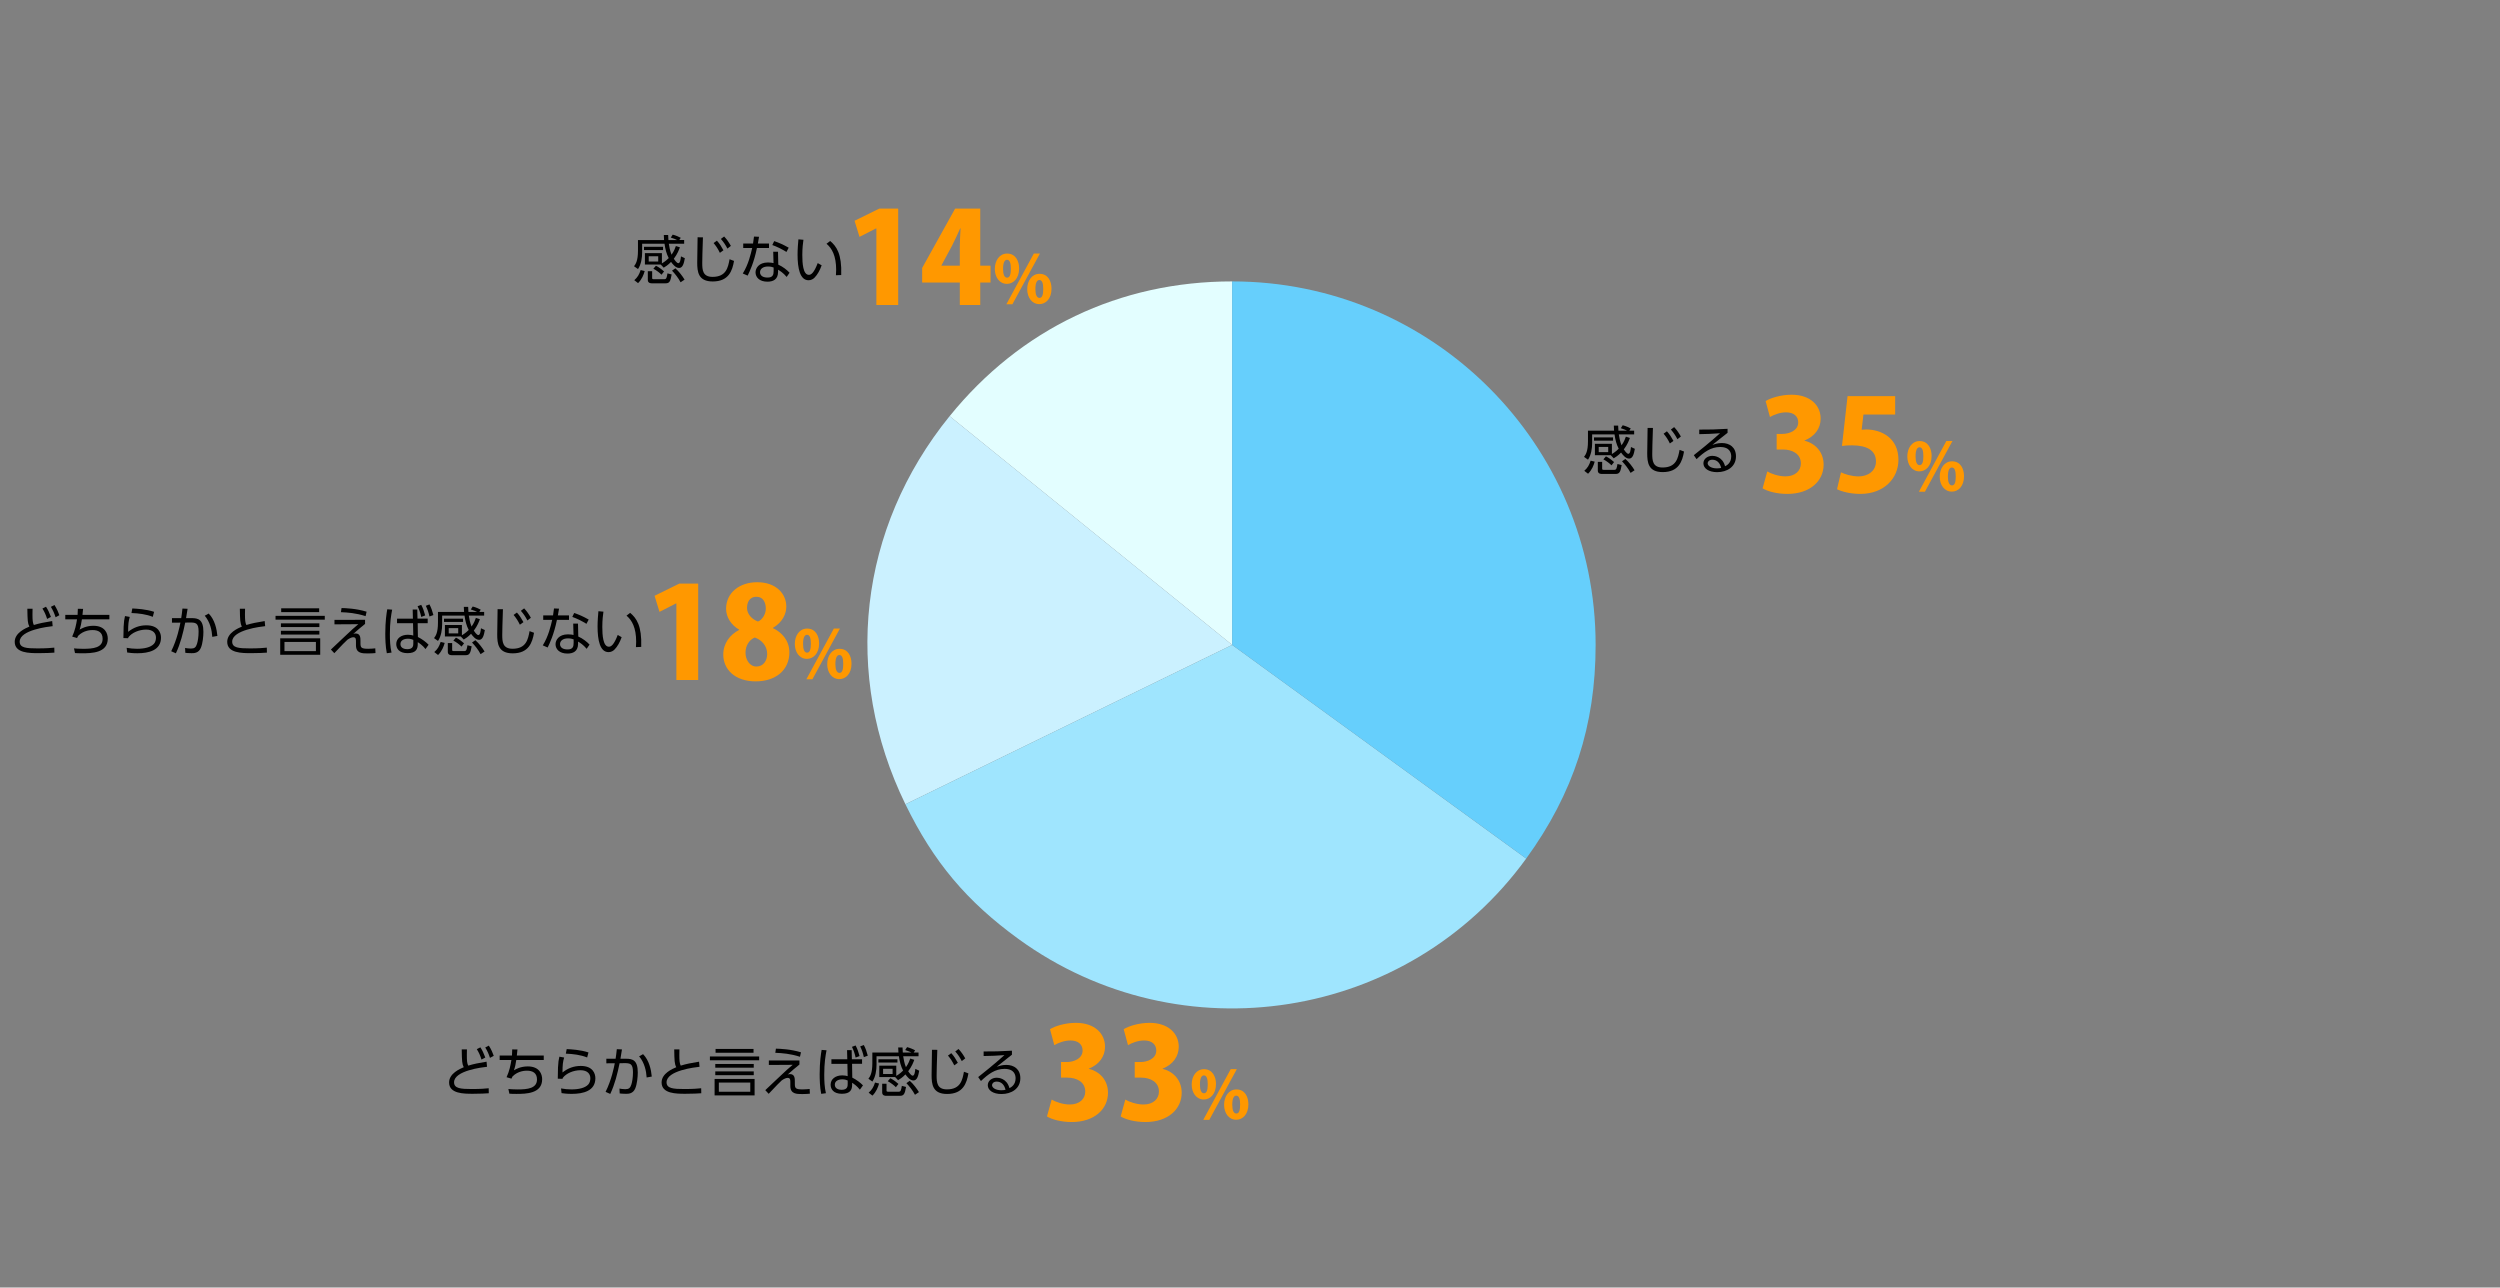
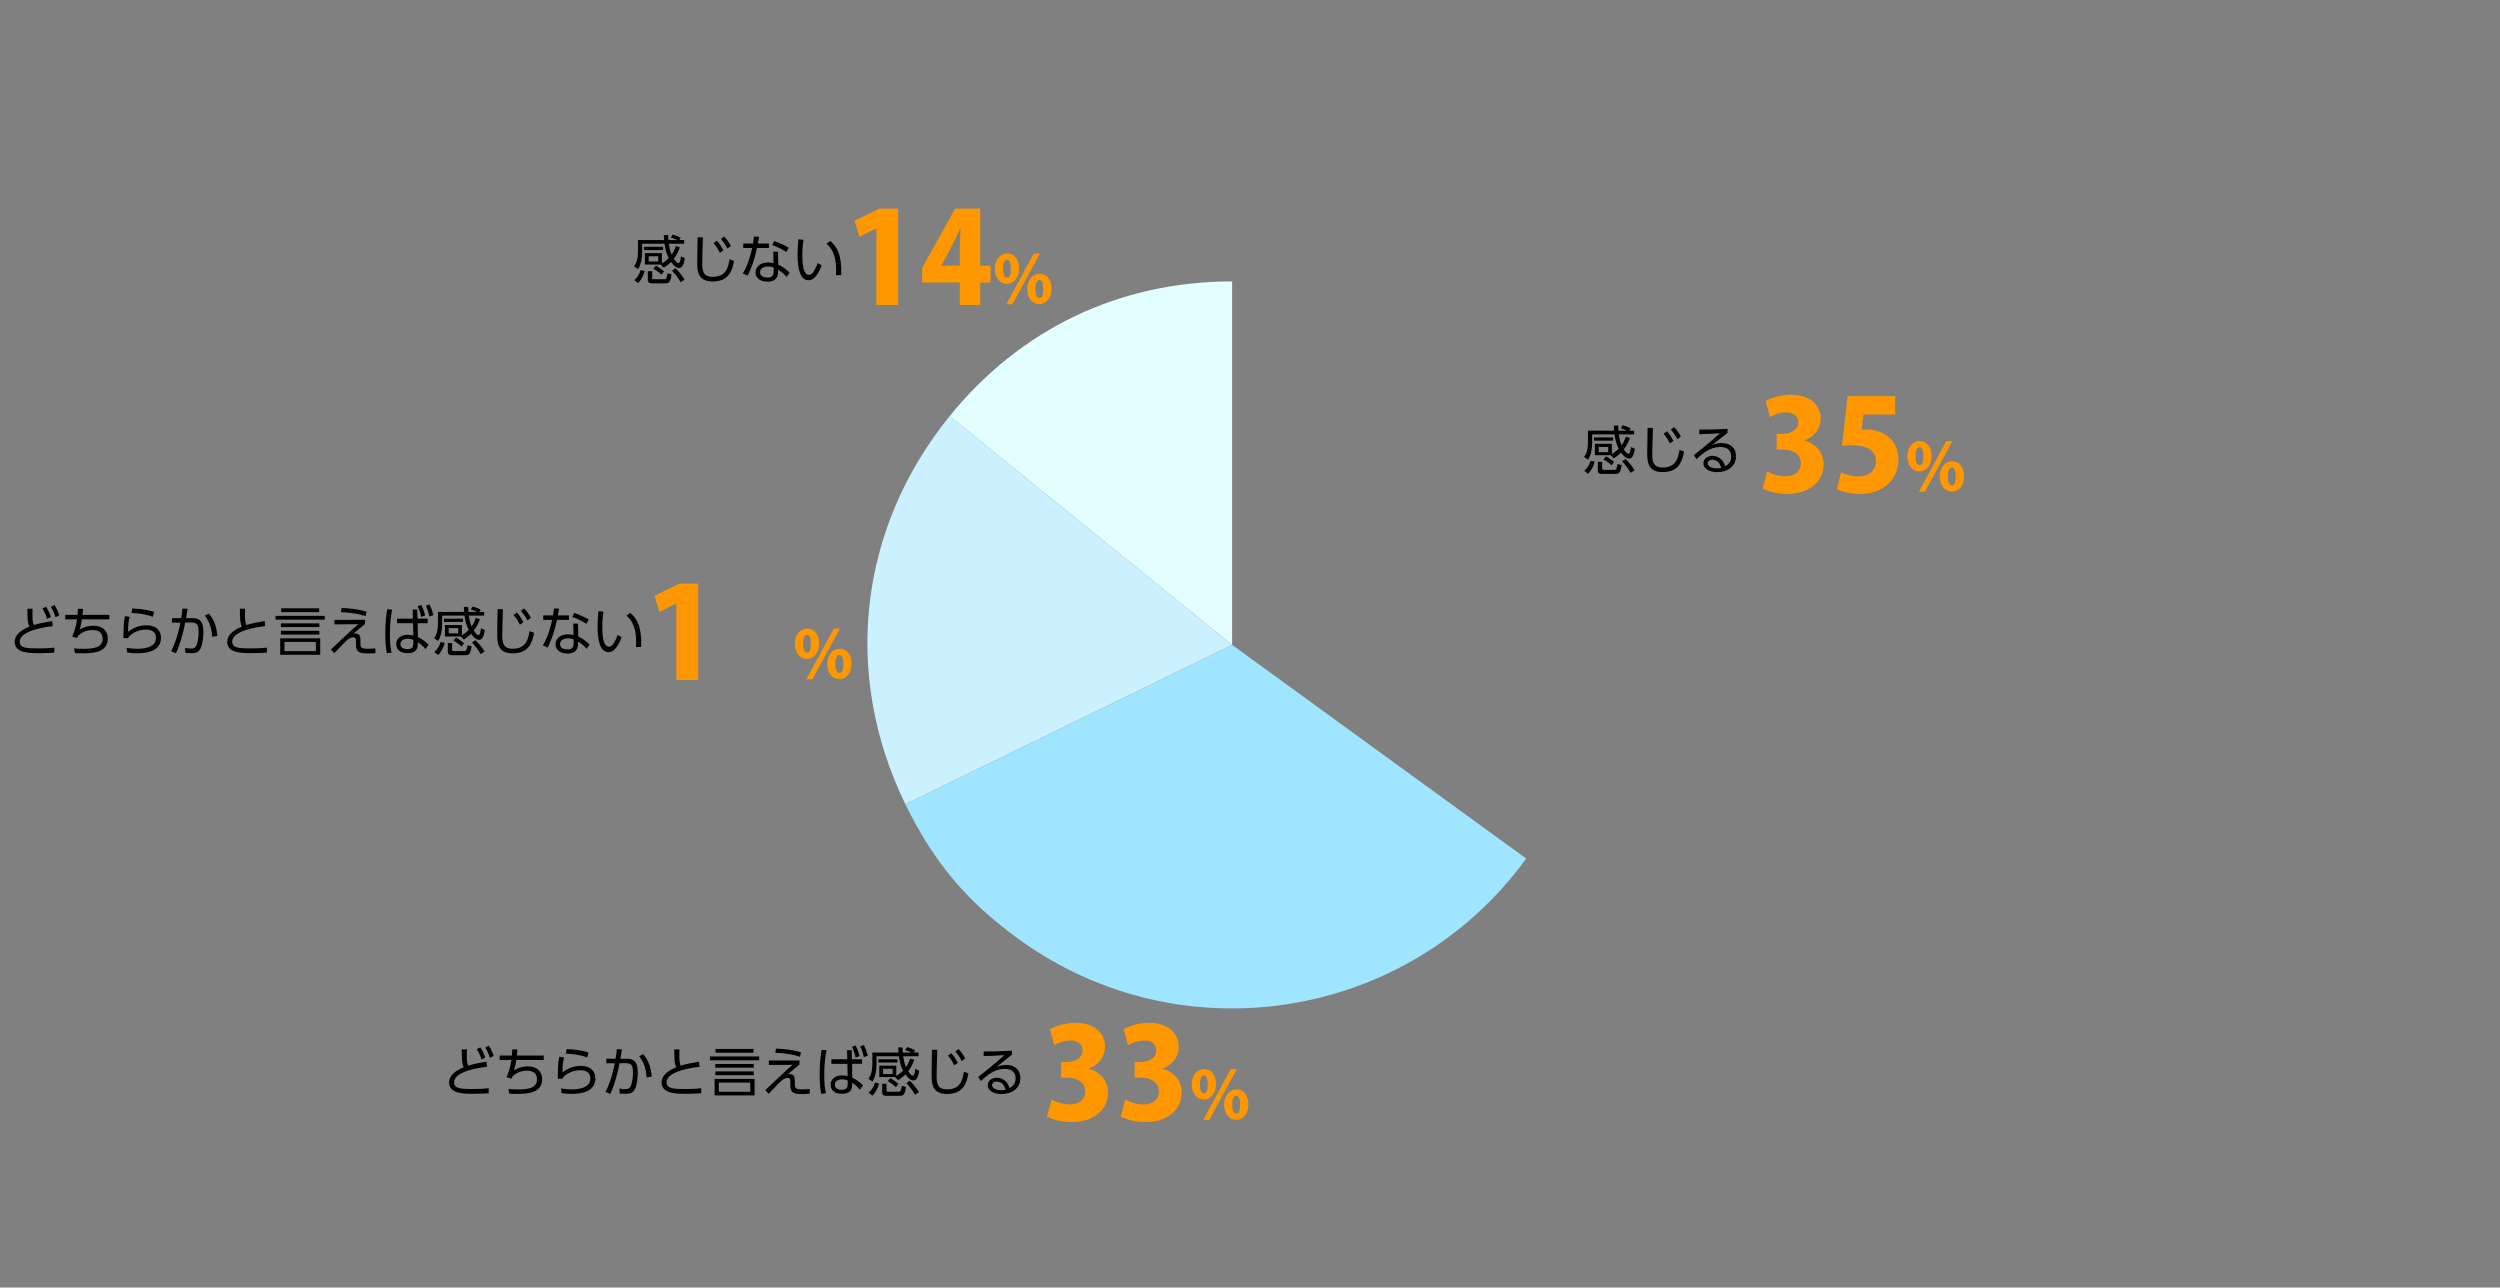
<svg xmlns="http://www.w3.org/2000/svg" id="_レイヤー_2" viewBox="0 0 800 412">
  <rect x="0" y="0" width="800" height="412" fill="#808080" stroke="none" />
  <defs>
    <style>.cls-1{fill:none;}.cls-2{fill:#ff9800;}.cls-3{fill:#cbf1ff;}.cls-3,.cls-4,.cls-5,.cls-6{fill-rule:evenodd;}.cls-4{fill:#9fe5fe;}.cls-5{fill:#e3feff;}.cls-6{fill:#66cffc;}</style>
  </defs>
  <g id="_グラフのコピー">
    <path d="m519.26,136.08c1.02.25,2.12.76,2.58,1.02l-.46.71h1.55v1.19h-4.91c.12.78.37,2.31.88,3.5.85-1.22,1.17-2.18,1.38-2.77l1.29.41c-.29.77-.76,2.09-1.95,3.67.13.2.93,1.41,1.44,1.41.59,0,.73-1.16.85-2.18l1.24.58c-.29,1.68-.68,3.13-1.84,3.13s-2.14-1.34-2.57-1.94c-.99,1.02-1.75,1.48-2.35,1.85l-.95-1h-5.07v-3.65h5.44v3.28c1.16-.7,1.82-1.34,2.18-1.7-.73-1.39-1.11-2.91-1.34-4.59h-7.16v2.69c0,1.8-.32,3.93-1.33,5.41l-1.27-.9c.51-.68,1.26-1.7,1.26-4.98v-3.4h8.35c-.05-.59-.07-1.1-.08-1.63h1.39c.02.49.02.92.09,1.63h2.77c-.27-.14-.95-.48-2.01-.8l.6-.93Zm-8.96,11.66c-.32,1.16-.9,2.65-2.12,3.86l-1.21-.94c1.05-.93,1.56-1.77,2.04-3.25l1.29.32Zm5.88-7.77v1.05h-6.1v-1.05h6.1Zm-3.49,7.82v2.24c0,.24.2.32.42.32h3.48c.66,0,.77-.49,1-1.87l1.34.34c-.36,2.24-.73,2.84-1.92,2.84h-4.44c-.24,0-1.27,0-1.27-1.07v-2.8h1.38Zm1.94-4.78h-3.04v1.67h3.04v-1.67Zm-.73,3.03c.41.2,1.19.58,2.6,1.82l-.82,1.05c-.49-.53-1.61-1.41-2.6-1.92l.82-.95Zm6.22.82c1.14,1,2.28,2.5,2.94,3.62l-1.27.85c-.71-1.38-1.85-2.79-2.74-3.72l1.07-.75Z" />
    <path d="m528.94,136.94c-.15,4.59-.22,6.6-.22,8.21,0,2.18.1,4.45,3.3,4.45,4.4,0,4.96-3.06,5.44-5.64l1.43.53c-.54,3.08-1.65,6.58-6.82,6.58-4.66,0-4.96-3.11-4.96-6.07,0-1.27.1-6.92.12-8.07l1.72.02Zm4.47,1.07c.9,1,1.45,1.9,2.09,3.08l-1.14.82c-.66-1.34-1.09-2.01-2.01-3.13l1.05-.76Zm2.31-1.34c.88.93,1.5,1.85,2.16,3.01l-1.11.87c-.7-1.33-1.17-2.02-2.09-3.09l1.04-.78Z" />
    <path d="m552.84,138.49c-.37.27-.9.7-1.33,1.04-2.18,1.75-2.41,1.94-3.54,2.82.66-.22,1.68-.58,3.04-.58,2.5,0,4.5,1.38,4.5,4.27,0,3.33-2.86,5.05-6.03,5.05-2.7,0-4.39-1.21-4.39-2.82,0-1.41,1.29-2.4,2.87-2.4.6,0,3.23.19,4.06,3.33.48-.24,1.97-.99,1.97-3.13,0-.9-.27-3.03-3.54-3.03-3.01,0-5.22,1.68-7.55,3.89l-.88-1.27c1.31-1.02,5.2-4.15,8.4-7.02-2.89.2-3.89.24-6.66.29v-1.46c3.6,0,5-.02,9.06-.25v1.27Zm-4.91,8.62c-1.04,0-1.48.66-1.48,1.12,0,.83,1.09,1.65,2.99,1.65.68,0,1.05-.09,1.33-.15-.38-1.61-1.36-2.62-2.84-2.62Z" />
    <path class="cls-2" d="m577.47,141.04c3.37.81,6.09,3.57,6.09,7.63,0,5.2-4.3,9.38-11.61,9.38-3.37,0-6.33-.81-7.92-1.79l1.5-5.4c1.18.73,3.61,1.58,5.8,1.58,3.17,0,4.95-1.83,4.95-4.14,0-3.08-2.76-4.46-5.72-4.46h-2.03v-4.99h1.83c2.27,0,5.07-1.1,5.07-3.69,0-1.87-1.34-3.21-3.9-3.21-1.99,0-3.98.81-5.15,1.5l-1.38-5.11c1.62-1.01,4.91-2.03,8.28-2.03,6.09,0,9.33,3.49,9.33,7.63,0,3.17-1.91,5.72-5.16,7.02v.08Z" />
    <path class="cls-2" d="m606.45,126.75v5.89h-10.15l-.57,4.87c.49-.04.93-.08,1.42-.08,4.79,0,10.35,2.64,10.35,9.7,0,5.84-4.51,10.92-12.22,10.92-3.09,0-5.93-.73-7.43-1.5l1.26-5.4c1.3.61,3.41,1.3,5.68,1.3,2.88,0,5.52-1.7,5.52-4.79,0-3.45-2.76-5.15-7.67-5.15-1.26,0-2.23.04-3.21.2l1.79-15.95h15.22Z" />
    <path class="cls-2" d="m618.12,145.87c0,3.3-1.9,4.97-3.91,4.97-2.37,0-3.87-2.13-3.87-4.78s1.46-4.92,3.95-4.92c2.71,0,3.83,2.43,3.83,4.73Zm-5.14.23c0,1.73.44,2.75,1.29,2.75s1.21-1.01,1.21-2.85c0-1.71-.32-2.87-1.23-2.87-1.25,0-1.27,2.24-1.27,2.98Zm2.98,11.26h-1.92l8.79-16.23h1.95l-8.81,16.23Zm12.53-5.03c0,3.32-1.88,4.99-3.89,4.99-2.39,0-3.89-2.13-3.89-4.78s1.46-4.92,3.95-4.92c2.75,0,3.82,2.43,3.82,4.71Zm-5.16.27c0,1.73.46,2.73,1.31,2.73s1.2-.99,1.2-2.85c0-1.69-.3-2.87-1.23-2.87-.55,0-1.29.38-1.29,3Z" />
    <path d="m155.86,341.37c-1.38.15-10.56,1.19-10.56,4.96,0,1.97,2.07,2.16,5.73,2.16,2.8,0,4.39-.15,5.35-.25l.03,1.6c-1.1.07-2.6.17-5.05.17-2.94,0-7.65,0-7.65-3.62,0-2.91,3.5-4.37,4.69-4.88-.56-1.1-.58-1.89-.65-5.71h1.67c-.02.46-.03.94-.03,1.77,0,1.95.08,2.7.44,3.43,1.84-.56,3.23-.83,5.87-1.26l.15,1.63Zm-2.14-6.22c.66.99,1.05,1.89,1.58,3.26l-1.22.65c-.44-1.38-.8-2.18-1.5-3.33l1.14-.58Zm2.7-.56c.83,1.26,1.29,2.48,1.58,3.28l-1.21.65c-.44-1.36-.82-2.18-1.51-3.33l1.14-.59Z" />
    <path d="m174,337.76v1.43h-8.79c-.17,1.19-.36,2.18-.75,3.3.54-.32,2.07-1.24,4.42-1.24,3.81,0,4.61,2.55,4.61,4.11,0,4.62-5.2,4.69-8.28,4.69-1.09,0-1.65-.03-2.21-.07l-.32-1.5c.59.05,1.56.14,2.94.14,3.23,0,6.22-.34,6.22-3.21,0-2.09-1.43-2.79-3.2-2.79-.49,0-2.82,0-4.64,1.85-.07.14-.29.59-.34.7l-1.56-.46c.94-2.02,1.29-3.93,1.55-5.52h-3.76v-1.43h3.94c.07-.95.08-1.29.08-1.95l1.68.03c-.07.65-.09.93-.2,1.92h8.6Z" />
    <path d="m180.53,338.41c-.39,1.29-.53,2.28-.53,4.78,1.73-1.38,3.64-2.09,5.85-2.09,3.94,0,4.67,2.53,4.67,3.94,0,4.08-3.93,5-7.56,5-1.56,0-2.57-.14-3.26-.24l-.17-1.5c1.14.2,2.18.31,3.32.31,2.35,0,4.38-.46,5.4-1.58.48-.51.66-1.31.66-2.01,0-1.33-.9-2.55-3.14-2.55s-4.56.97-5.68,2.45c-.05.17-.07.22-.09.31l-1.51-.05c0-.58.05-3.13.07-3.64.07-1.58.22-2.52.44-3.4l1.53.27Zm7.36-.02c-2.02-.82-4.52-1.14-6.82-1.22l.27-1.46c1.46.07,4.37.22,6.97,1.07l-.42,1.61Z" />
    <path d="m193.79,349.39c1.89-3.77,2.74-8.06,2.94-9.15l-2.7.02v-1.46h2.96c.17-1.07.25-1.73.39-3.06l1.65.07c-.2,1.34-.27,1.73-.49,2.99h1.84c2.02,0,3.71.44,3.71,4.39,0,1.36-.21,3.69-.82,5.13-.73,1.7-2.18,1.7-2.96,1.7-.99,0-1.73-.08-2.01-.12l-.07-1.56c.39.07.99.2,1.85.2,1.14,0,1.6-.37,1.96-1.51.24-.73.51-2.21.51-3.91,0-2.84-.93-2.94-2.99-2.91l-1.29.02c-.7,3.37-1.51,6.71-2.99,9.83l-1.48-.66Zm13.14-4.59c-.14-2.14-.68-4.71-2.41-6.77l1.26-.7c1.96,1.99,2.58,4.96,2.79,7.17l-1.63.29Z" />
    <path d="m223.86,341.37c-1.38.15-10.56,1.19-10.56,4.96,0,1.97,2.07,2.16,5.73,2.16,2.8,0,4.39-.15,5.35-.25l.03,1.6c-1.1.07-2.6.17-5.05.17-2.94,0-7.65,0-7.65-3.62,0-2.91,3.5-4.37,4.69-4.88-.56-1.1-.59-2.09-.65-5.71h1.67c-.02.46-.03.94-.03,1.77,0,1.8.08,2.7.44,3.43,1.84-.56,3.23-.83,5.87-1.26l.15,1.63Z" />
    <path d="m242.93,338.07v1.22h-15.76v-1.22h15.76Zm-1.46,7.19v5.27h-12.8v-5.27h12.8Zm-.27-4.79v1.19h-12.31v-1.19h12.31Zm0,2.38v1.21h-12.31v-1.21h12.31Zm-.07-7.19v1.22h-12.15v-1.22h12.15Zm-1.04,10.76h-10.06v2.94h10.06v-2.94Z" />
    <path d="m255.82,339.34v1.31c-1.21.97-2.6,2.14-3.77,3.2.31-.1.49-.14.75-.14,1.55,0,1.55,1.44,1.55,2.4v.7c0,1.41.2,1.8,2.5,1.8.83,0,1.7-.09,2.24-.14l.07,1.51c-.63.05-1.26.12-2.43.12-1.79,0-3.82,0-3.82-2.58v-1.12c0-.83,0-1.48-.87-1.48-.49,0-1.17.31-1.85.78-.83.75-1.55,1.5-4.21,4.32l-1.09-1.17c.12-.1,2.79-2.63,3.26-3.08,3.59-3.42,4.28-4.01,5.51-5.03l-7.63.05v-1.43l9.81-.02Zm.17-1.17c-3.06-1-5.78-1.19-7.89-1.27l.19-1.33c1.29.03,4.69.15,8.02,1.17l-.32,1.43Z" />
    <path d="m264.49,336.1c-.32,1.68-.73,3.99-.73,7.8,0,1.99.08,3.99.53,5.93l-1.51.2c-.44-2.16-.49-4.83-.49-6.26,0-3.98.42-6.63.63-7.8l1.58.12Zm6.58-.05h1.46l.07,2.91h3.26v1.46h-3.2l.07,4.42c1.38.68,2.63,1.65,3.42,2.48l-.99,1.38c-.95-1.24-2.07-1.95-2.48-2.21v.63c0,1.56-.56,2.89-3.28,2.89s-3.6-1.51-3.6-2.92c0-1.77,1.53-2.97,3.72-2.97.83,0,1.24.12,1.73.25l-.08-3.94h-5.12v-1.46h5.08l-.07-2.91Zm.19,9.71c-.39-.17-.87-.37-1.72-.37-1.19,0-2.4.46-2.4,1.72,0,1.36,1.41,1.63,2.18,1.63,1.94,0,1.94-1.21,1.94-1.92v-1.05Zm2.53-11.22c.58,1.09.9,2.04,1.27,3.4l-1.26.48c-.31-1.39-.59-2.19-1.17-3.43l1.16-.44Zm2.63-.14c.61,1.16.88,1.99,1.27,3.42l-1.26.46c-.32-1.41-.59-2.21-1.17-3.43l1.16-.44Z" />
    <path d="m290.26,335.08c1.02.25,2.12.76,2.58,1.02l-.46.71h1.55v1.19h-4.91c.12.78.37,2.31.88,3.5.85-1.22,1.17-2.18,1.38-2.77l1.29.41c-.29.77-.76,2.09-1.95,3.67.13.2.93,1.41,1.44,1.41.59,0,.73-1.16.85-2.18l1.24.58c-.29,1.68-.68,3.13-1.84,3.13s-2.14-1.34-2.57-1.94c-.99,1.02-1.75,1.48-2.35,1.85l-.95-1h-5.07v-3.65h5.44v3.28c1.16-.7,1.82-1.34,2.18-1.7-.73-1.39-1.11-2.91-1.34-4.59h-7.16v2.69c0,1.8-.32,3.93-1.33,5.41l-1.27-.9c.51-.68,1.26-1.7,1.26-4.98v-3.4h8.35c-.05-.59-.07-1.1-.08-1.63h1.39c.02.49.02.92.09,1.63h2.77c-.27-.14-.95-.48-2.01-.8l.6-.93Zm-8.96,11.66c-.32,1.16-.9,2.65-2.12,3.86l-1.21-.94c1.05-.93,1.56-1.77,2.04-3.25l1.29.32Zm5.88-7.77v1.05h-6.1v-1.05h6.1Zm-3.49,7.82v2.24c0,.24.2.32.42.32h3.48c.66,0,.77-.49,1-1.87l1.34.34c-.36,2.24-.73,2.84-1.92,2.84h-4.44c-.24,0-1.27,0-1.27-1.07v-2.8h1.38Zm1.94-4.78h-3.04v1.67h3.04v-1.67Zm-.73,3.03c.41.2,1.19.58,2.6,1.82l-.82,1.05c-.49-.53-1.61-1.41-2.6-1.92l.82-.95Zm6.22.82c1.14,1,2.28,2.5,2.94,3.62l-1.27.85c-.71-1.38-1.85-2.79-2.74-3.72l1.07-.75Z" />
    <path d="m299.94,335.94c-.15,4.59-.22,6.6-.22,8.21,0,2.18.1,4.45,3.3,4.45,4.4,0,4.96-3.06,5.44-5.64l1.43.53c-.54,3.08-1.65,6.58-6.82,6.58-4.66,0-4.96-3.11-4.96-6.07,0-1.27.1-6.92.12-8.07l1.72.02Zm4.47,1.07c.9,1,1.45,1.9,2.09,3.08l-1.14.82c-.66-1.34-1.09-2.01-2.01-3.13l1.05-.76Zm2.31-1.34c.88.93,1.5,1.85,2.16,3.01l-1.11.87c-.7-1.33-1.17-2.02-2.09-3.09l1.04-.78Z" />
    <path d="m323.84,337.49c-.37.27-.9.7-1.33,1.04-2.18,1.75-2.41,1.94-3.54,2.82.66-.22,1.68-.58,3.04-.58,2.5,0,4.5,1.38,4.5,4.27,0,3.33-2.86,5.05-6.03,5.05-2.7,0-4.39-1.21-4.39-2.82,0-1.41,1.29-2.4,2.87-2.4.6,0,3.23.19,4.06,3.33.48-.24,1.97-.99,1.97-3.13,0-.9-.27-3.03-3.54-3.03-3.01,0-5.22,1.68-7.55,3.89l-.88-1.27c1.31-1.02,5.2-4.15,8.4-7.02-2.89.2-3.89.24-6.66.29v-1.46c3.6,0,5-.02,9.06-.25v1.27Zm-4.91,8.62c-1.04,0-1.48.66-1.48,1.12,0,.83,1.09,1.65,2.99,1.65.68,0,1.05-.09,1.33-.15-.38-1.61-1.36-2.62-2.84-2.62Z" />
    <path class="cls-2" d="m348.47,342.04c3.37.81,6.09,3.57,6.09,7.63,0,5.2-4.3,9.38-11.61,9.38-3.37,0-6.33-.81-7.92-1.79l1.5-5.4c1.18.73,3.61,1.58,5.8,1.58,3.17,0,4.95-1.83,4.95-4.14,0-3.08-2.76-4.46-5.72-4.46h-2.03v-4.99h1.83c2.27,0,5.07-1.1,5.07-3.69,0-1.87-1.34-3.21-3.9-3.21-1.99,0-3.98.81-5.15,1.5l-1.38-5.11c1.62-1.01,4.91-2.03,8.28-2.03,6.09,0,9.33,3.49,9.33,7.63,0,3.17-1.91,5.72-5.16,7.02v.08Z" />
    <path class="cls-2" d="m372.05,342.04c3.37.81,6.09,3.57,6.09,7.63,0,5.2-4.3,9.38-11.61,9.38-3.37,0-6.33-.81-7.92-1.79l1.5-5.4c1.18.73,3.61,1.58,5.8,1.58,3.17,0,4.95-1.83,4.95-4.14,0-3.08-2.76-4.46-5.72-4.46h-2.03v-4.99h1.83c2.27,0,5.07-1.1,5.07-3.69,0-1.87-1.34-3.21-3.9-3.21-1.99,0-3.98.81-5.15,1.5l-1.38-5.11c1.62-1.01,4.91-2.03,8.28-2.03,6.09,0,9.34,3.49,9.34,7.63,0,3.17-1.91,5.72-5.15,7.02v.08Z" />
    <path class="cls-2" d="m389.12,346.87c0,3.3-1.9,4.97-3.91,4.97-2.37,0-3.87-2.13-3.87-4.78s1.46-4.92,3.95-4.92c2.71,0,3.83,2.43,3.83,4.73Zm-5.14.23c0,1.73.44,2.75,1.29,2.75s1.21-1.01,1.21-2.85c0-1.71-.32-2.87-1.23-2.87-1.25,0-1.27,2.24-1.27,2.98Zm2.98,11.26h-1.92l8.79-16.23h1.95l-8.81,16.23Zm12.53-5.03c0,3.32-1.88,4.99-3.89,4.99-2.39,0-3.89-2.13-3.89-4.78s1.46-4.92,3.95-4.92c2.75,0,3.82,2.43,3.82,4.71Zm-5.16.27c0,1.73.46,2.73,1.31,2.73s1.2-.99,1.2-2.85c0-1.69-.3-2.87-1.23-2.87-.55,0-1.29.38-1.29,3Z" />
    <path d="m16.86,200.37c-1.38.15-10.56,1.19-10.56,4.96,0,1.97,2.07,2.16,5.73,2.16,2.8,0,4.39-.15,5.35-.25l.03,1.6c-1.1.07-2.6.17-5.05.17-2.94,0-7.65,0-7.65-3.62,0-2.91,3.5-4.37,4.69-4.88-.56-1.1-.58-1.89-.65-5.71h1.67c-.02.46-.03.94-.03,1.77,0,1.95.08,2.7.44,3.43,1.84-.56,3.23-.83,5.87-1.26l.15,1.63Zm-2.14-6.22c.66.99,1.05,1.89,1.58,3.26l-1.22.65c-.44-1.38-.8-2.18-1.5-3.33l1.14-.58Zm2.7-.56c.83,1.26,1.29,2.48,1.58,3.28l-1.21.65c-.44-1.36-.82-2.18-1.51-3.33l1.14-.59Z" />
    <path d="m35,196.76v1.43h-8.79c-.17,1.19-.36,2.18-.75,3.3.54-.32,2.07-1.24,4.42-1.24,3.81,0,4.61,2.55,4.61,4.11,0,4.62-5.2,4.69-8.28,4.69-1.09,0-1.65-.03-2.21-.07l-.32-1.5c.59.05,1.56.14,2.94.14,3.23,0,6.22-.34,6.22-3.21,0-2.09-1.43-2.79-3.2-2.79-.49,0-2.82,0-4.64,1.85-.07.14-.29.59-.34.7l-1.56-.46c.94-2.02,1.29-3.93,1.55-5.52h-3.76v-1.43h3.94c.07-.95.08-1.29.08-1.95l1.68.03c-.07.65-.09.93-.2,1.92h8.6Z" />
    <path d="m41.53,197.41c-.39,1.29-.53,2.28-.53,4.78,1.73-1.38,3.64-2.09,5.85-2.09,3.94,0,4.67,2.53,4.67,3.94,0,4.08-3.93,5-7.56,5-1.56,0-2.57-.14-3.26-.24l-.17-1.5c1.14.2,2.18.31,3.32.31,2.35,0,4.38-.46,5.4-1.58.48-.51.66-1.31.66-2.01,0-1.33-.9-2.55-3.14-2.55s-4.56.97-5.68,2.45c-.05.17-.07.22-.09.31l-1.51-.05c0-.58.05-3.13.07-3.64.07-1.58.22-2.52.44-3.4l1.53.27Zm7.36-.02c-2.02-.82-4.52-1.14-6.82-1.22l.27-1.46c1.46.07,4.37.22,6.97,1.07l-.42,1.61Z" />
    <path d="m54.79,208.39c1.89-3.77,2.74-8.06,2.94-9.15l-2.7.02v-1.46h2.96c.17-1.07.25-1.73.39-3.06l1.65.07c-.2,1.34-.27,1.73-.49,2.99h1.84c2.02,0,3.71.44,3.71,4.39,0,1.36-.21,3.69-.82,5.13-.73,1.7-2.18,1.7-2.96,1.7-.99,0-1.73-.08-2.01-.12l-.07-1.56c.39.07.99.2,1.85.2,1.14,0,1.6-.37,1.96-1.51.24-.73.51-2.21.51-3.91,0-2.84-.93-2.94-2.99-2.91l-1.29.02c-.7,3.37-1.51,6.71-2.99,9.83l-1.48-.66Zm13.14-4.59c-.14-2.14-.68-4.71-2.41-6.77l1.26-.7c1.96,1.99,2.58,4.96,2.79,7.17l-1.63.29Z" />
    <path d="m84.86,200.37c-1.38.15-10.56,1.19-10.56,4.96,0,1.97,2.07,2.16,5.73,2.16,2.8,0,4.39-.15,5.35-.25l.03,1.6c-1.1.07-2.6.17-5.05.17-2.94,0-7.65,0-7.65-3.62,0-2.91,3.5-4.37,4.69-4.88-.56-1.1-.59-2.09-.65-5.71h1.67c-.02.46-.03.94-.03,1.77,0,1.8.08,2.7.44,3.43,1.84-.56,3.23-.83,5.87-1.26l.15,1.63Z" />
    <path d="m103.93,197.07v1.22h-15.76v-1.22h15.76Zm-1.46,7.19v5.27h-12.8v-5.27h12.8Zm-.27-4.79v1.19h-12.31v-1.19h12.31Zm0,2.38v1.21h-12.31v-1.21h12.31Zm-.07-7.19v1.22h-12.15v-1.22h12.15Zm-1.04,10.76h-10.06v2.94h10.06v-2.94Z" />
    <path d="m116.82,198.34v1.31c-1.21.97-2.6,2.14-3.77,3.2.31-.1.49-.14.75-.14,1.55,0,1.55,1.44,1.55,2.4v.7c0,1.41.2,1.8,2.5,1.8.83,0,1.7-.09,2.24-.14l.07,1.51c-.63.05-1.26.12-2.43.12-1.79,0-3.82,0-3.82-2.58v-1.12c0-.83,0-1.48-.87-1.48-.49,0-1.17.31-1.85.78-.83.75-1.55,1.5-4.21,4.32l-1.09-1.17c.12-.1,2.79-2.63,3.26-3.08,3.59-3.42,4.28-4.01,5.51-5.03l-7.63.05v-1.43l9.81-.02Zm.17-1.17c-3.06-1-5.78-1.19-7.89-1.27l.19-1.33c1.29.03,4.69.15,8.02,1.17l-.32,1.43Z" />
    <path d="m125.49,195.1c-.32,1.68-.73,3.99-.73,7.8,0,1.99.08,3.99.53,5.93l-1.51.2c-.44-2.16-.49-4.83-.49-6.26,0-3.98.42-6.63.63-7.8l1.58.12Zm6.58-.05h1.46l.07,2.91h3.26v1.46h-3.2l.07,4.42c1.38.68,2.63,1.65,3.42,2.48l-.99,1.38c-.95-1.24-2.07-1.95-2.48-2.21v.63c0,1.56-.56,2.89-3.28,2.89s-3.6-1.51-3.6-2.92c0-1.77,1.53-2.97,3.72-2.97.83,0,1.24.12,1.73.25l-.08-3.94h-5.12v-1.46h5.08l-.07-2.91Zm.19,9.71c-.39-.17-.87-.37-1.72-.37-1.19,0-2.4.46-2.4,1.72,0,1.36,1.41,1.63,2.18,1.63,1.94,0,1.94-1.21,1.94-1.92v-1.05Zm2.53-11.22c.58,1.09.9,2.04,1.27,3.4l-1.26.48c-.31-1.39-.59-2.19-1.17-3.43l1.16-.44Zm2.63-.14c.61,1.16.88,1.99,1.27,3.42l-1.26.46c-.32-1.41-.59-2.21-1.17-3.43l1.16-.44Z" />
    <path d="m151.26,194.08c1.02.25,2.12.76,2.58,1.02l-.46.71h1.55v1.19h-4.91c.12.78.37,2.31.88,3.5.85-1.22,1.17-2.18,1.38-2.77l1.29.41c-.29.77-.76,2.09-1.95,3.67.13.2.93,1.41,1.44,1.41.59,0,.73-1.16.85-2.18l1.24.58c-.29,1.68-.68,3.13-1.84,3.13s-2.14-1.34-2.57-1.94c-.99,1.02-1.75,1.48-2.35,1.85l-.95-1h-5.07v-3.65h5.44v3.28c1.16-.7,1.82-1.34,2.18-1.7-.73-1.39-1.11-2.91-1.34-4.59h-7.16v2.69c0,1.8-.32,3.93-1.33,5.41l-1.27-.9c.51-.68,1.26-1.7,1.26-4.98v-3.4h8.35c-.05-.59-.07-1.1-.08-1.63h1.39c.02.49.02.92.09,1.63h2.77c-.27-.14-.95-.48-2.01-.8l.6-.93Zm-8.96,11.66c-.32,1.16-.9,2.65-2.12,3.86l-1.21-.94c1.05-.93,1.56-1.77,2.04-3.25l1.29.32Zm5.88-7.77v1.05h-6.1v-1.05h6.1Zm-3.49,7.82v2.24c0,.24.2.32.42.32h3.48c.66,0,.77-.49,1-1.87l1.34.34c-.36,2.24-.73,2.84-1.92,2.84h-4.44c-.24,0-1.27,0-1.27-1.07v-2.8h1.38Zm1.94-4.78h-3.04v1.67h3.04v-1.67Zm-.73,3.03c.41.2,1.19.58,2.6,1.82l-.82,1.05c-.49-.53-1.61-1.41-2.6-1.92l.82-.95Zm6.22.82c1.14,1,2.28,2.5,2.94,3.62l-1.27.85c-.71-1.38-1.85-2.79-2.74-3.72l1.07-.75Z" />
    <path d="m160.94,194.94c-.15,4.59-.22,6.6-.22,8.21,0,2.18.1,4.45,3.3,4.45,4.4,0,4.96-3.06,5.44-5.64l1.43.53c-.54,3.08-1.65,6.58-6.82,6.58-4.66,0-4.96-3.11-4.96-6.07,0-1.27.1-6.92.12-8.07l1.72.02Zm4.47,1.07c.9,1,1.45,1.9,2.09,3.08l-1.14.82c-.66-1.34-1.09-2.01-2.01-3.13l1.05-.76Zm2.31-1.34c.88.93,1.5,1.85,2.16,3.01l-1.11.87c-.7-1.33-1.17-2.02-2.09-3.09l1.04-.78Z" />
    <path d="m182.08,196.93v1.43h-3.86c-.97,4.74-2.36,7.58-2.97,8.84l-1.56-.68c1.82-2.92,2.57-6.26,3.01-8.16h-2.87v-1.43h3.14c.19-1.17.24-1.55.31-2.23l1.61.07c-.13.82-.15.92-.37,2.16h3.57Zm2.96,6.75c1.43.63,2.79,1.68,3.62,2.6l-.93,1.34c-1.11-1.33-2.14-1.95-2.75-2.31v.7c0,2.52-1.72,3.13-3.4,3.13-2.55,0-3.81-1.41-3.81-2.99,0-1.27.99-3.16,3.99-3.16.85,0,1.39.12,1.77.2l-.1-3.64h1.53l.09,4.13Zm-1.48.92c-.39-.14-.9-.32-1.8-.32-1.73,0-2.55.87-2.55,1.82,0,1.72,2.09,1.72,2.41,1.72,1.68,0,1.94-.92,1.94-2.07v-1.14Zm4.1-4.98c-1.72-1.04-2.99-1.65-4.52-2.21l.6-1.26c1.7.59,2.84,1.1,4.64,2.11l-.71,1.36Z" />
    <path d="m193.1,195.73c-.14,1.02-.36,2.57-.36,4.86,0,2.63.21,6.36,2.11,6.36.76,0,1.65-.7,2.82-3.76l1.26.71c-.56,1.58-1.34,3.01-2.29,3.96-.41.41-1.04.82-1.9.82-2.75,0-3.52-3.81-3.52-8.23,0-1.85.17-3.71.27-4.86l1.62.14Zm10.4,11.34c.04-.44.07-.95.07-1.73,0-4.44-1.33-6.88-3.09-8.33l1.17-.9c2.02,1.7,3.77,4.1,3.54,10.9l-1.68.07Z" />
    <path class="cls-2" d="m216.44,217.6v-24.52h-.08l-5.32,2.72-1.58-5.15,7.91-3.9h6.05v30.85h-6.98Z" />
-     <path class="cls-2" d="m236.53,201.49c-2.72-1.58-4.18-4.14-4.18-6.66,0-5.24,4.38-8.52,9.94-8.52,6.17,0,9.33,3.77,9.33,7.83,0,2.35-1.3,5.07-4.3,6.78v.08c2.8,1.3,5.28,3.9,5.28,7.75,0,5.76-4.46,9.29-10.76,9.29-6.78,0-10.39-3.94-10.39-8.56,0-3.69,2.15-6.37,5.07-7.91v-.08Zm8.97,7.79c0-2.64-1.83-4.55-3.98-5.28-1.83.77-2.96,2.68-2.96,4.87s1.3,4.42,3.49,4.42c2.31,0,3.45-1.99,3.45-4.02Zm-6.45-14.77c0,1.95,1.42,3.57,3.49,4.38,1.34-.49,2.52-2.35,2.52-4.1,0-1.87-.77-3.82-2.96-3.82-2.48,0-3.04,2.07-3.04,3.53Z" />
    <path class="cls-2" d="m262.12,205.87c0,3.3-1.9,4.97-3.91,4.97-2.37,0-3.87-2.13-3.87-4.78s1.46-4.92,3.95-4.92c2.71,0,3.83,2.43,3.83,4.73Zm-5.14.23c0,1.73.44,2.75,1.29,2.75s1.21-1.01,1.21-2.85c0-1.71-.32-2.87-1.23-2.87-1.25,0-1.27,2.24-1.27,2.98Zm2.98,11.26h-1.92l8.79-16.23h1.95l-8.81,16.23Zm12.53-5.03c0,3.32-1.88,4.99-3.89,4.99-2.39,0-3.89-2.13-3.89-4.78s1.46-4.92,3.95-4.92c2.75,0,3.82,2.43,3.82,4.71Zm-5.16.27c0,1.73.46,2.73,1.31,2.73s1.2-.99,1.2-2.85c0-1.69-.3-2.87-1.23-2.87-.55,0-1.29.38-1.29,3Z" />
    <path d="m215.26,75.08c1.02.25,2.12.76,2.58,1.02l-.46.71h1.55v1.19h-4.91c.12.78.37,2.31.88,3.5.85-1.22,1.17-2.18,1.38-2.77l1.29.41c-.29.77-.76,2.09-1.95,3.67.13.2.93,1.41,1.44,1.41.59,0,.73-1.16.85-2.18l1.24.58c-.29,1.68-.68,3.13-1.84,3.13s-2.14-1.34-2.57-1.94c-.99,1.02-1.75,1.48-2.35,1.85l-.95-1h-5.07v-3.65h5.44v3.28c1.16-.7,1.82-1.34,2.18-1.7-.73-1.39-1.11-2.91-1.34-4.59h-7.16v2.69c0,1.8-.32,3.93-1.33,5.41l-1.27-.9c.51-.68,1.26-1.7,1.26-4.98v-3.4h8.35c-.05-.59-.07-1.1-.08-1.63h1.39c.02.49.02.92.09,1.63h2.77c-.27-.14-.95-.48-2.01-.8l.6-.93Zm-8.96,11.66c-.32,1.16-.9,2.65-2.12,3.86l-1.21-.94c1.05-.93,1.56-1.77,2.04-3.25l1.29.32Zm5.88-7.77v1.05h-6.1v-1.05h6.1Zm-3.49,7.82v2.24c0,.24.2.32.42.32h3.48c.66,0,.77-.49,1-1.87l1.34.34c-.36,2.24-.73,2.84-1.92,2.84h-4.44c-.24,0-1.27,0-1.27-1.07v-2.8h1.38Zm1.94-4.78h-3.04v1.67h3.04v-1.67Zm-.73,3.03c.41.2,1.19.58,2.6,1.82l-.82,1.05c-.49-.53-1.61-1.41-2.6-1.92l.82-.95Zm6.22.82c1.14,1,2.28,2.5,2.94,3.62l-1.27.85c-.71-1.38-1.85-2.79-2.74-3.72l1.07-.75Z" />
    <path d="m224.94,75.94c-.15,4.59-.22,6.6-.22,8.21,0,2.18.1,4.45,3.3,4.45,4.4,0,4.96-3.06,5.44-5.64l1.43.53c-.54,3.08-1.65,6.58-6.82,6.58-4.66,0-4.96-3.11-4.96-6.07,0-1.27.1-6.92.12-8.07l1.72.02Zm4.47,1.07c.9,1,1.45,1.9,2.09,3.08l-1.14.82c-.66-1.34-1.09-2.01-2.01-3.13l1.05-.76Zm2.31-1.34c.88.93,1.5,1.85,2.16,3.01l-1.11.87c-.7-1.33-1.17-2.02-2.09-3.09l1.04-.78Z" />
    <path d="m246.08,77.93v1.43h-3.86c-.97,4.74-2.36,7.58-2.97,8.84l-1.56-.68c1.82-2.92,2.57-6.26,3.01-8.16h-2.87v-1.43h3.14c.19-1.17.24-1.55.31-2.23l1.61.07c-.13.82-.15.92-.37,2.16h3.57Zm2.96,6.75c1.43.63,2.79,1.68,3.62,2.6l-.93,1.34c-1.11-1.33-2.14-1.95-2.75-2.31v.7c0,2.52-1.72,3.13-3.4,3.13-2.55,0-3.81-1.41-3.81-2.99,0-1.27.99-3.16,3.99-3.16.85,0,1.39.12,1.77.2l-.1-3.64h1.53l.09,4.13Zm-1.48.92c-.39-.14-.9-.32-1.8-.32-1.73,0-2.55.87-2.55,1.82,0,1.72,2.09,1.72,2.41,1.72,1.68,0,1.94-.92,1.94-2.07v-1.14Zm4.1-4.98c-1.72-1.04-2.99-1.65-4.52-2.21l.6-1.26c1.7.59,2.84,1.1,4.64,2.11l-.71,1.36Z" />
    <path d="m257.1,76.73c-.14,1.02-.36,2.57-.36,4.86,0,2.63.21,6.36,2.11,6.36.76,0,1.65-.7,2.82-3.76l1.26.71c-.56,1.58-1.34,3.01-2.29,3.96-.41.41-1.04.82-1.9.82-2.75,0-3.52-3.81-3.52-8.23,0-1.85.17-3.71.27-4.86l1.62.14Zm10.4,11.34c.04-.44.07-.95.07-1.73,0-4.44-1.33-6.88-3.09-8.33l1.17-.9c2.02,1.7,3.77,4.1,3.54,10.9l-1.68.07Z" />
    <path class="cls-2" d="m280.44,97.6v-24.52h-.08l-5.32,2.72-1.58-5.15,7.91-3.9h6.05v30.85h-6.98Z" />
    <path class="cls-2" d="m313.68,97.6h-6.54v-7.18h-12.05v-4.67l10.55-19h8.04v18.26h3.29v5.4h-3.29v7.18Zm-12.42-12.58h5.88v-6.29c0-1.75.16-3.82.24-5.64h-.12c-.85,1.83-1.62,3.65-2.6,5.52l-3.41,6.33v.08Z" />
    <path class="cls-2" d="m326.12,85.87c0,3.3-1.9,4.97-3.91,4.97-2.37,0-3.87-2.13-3.87-4.78s1.46-4.92,3.95-4.92c2.71,0,3.83,2.43,3.83,4.73Zm-5.14.23c0,1.73.44,2.75,1.29,2.75s1.21-1.01,1.21-2.85c0-1.71-.32-2.87-1.23-2.87-1.25,0-1.27,2.24-1.27,2.98Zm2.98,11.26h-1.92l8.79-16.23h1.95l-8.81,16.23Zm12.53-5.03c0,3.32-1.88,4.99-3.89,4.99-2.39,0-3.89-2.13-3.89-4.78s1.46-4.92,3.95-4.92c2.75,0,3.82,2.43,3.82,4.71Zm-5.16.27c0,1.73.46,2.73,1.31,2.73s1.2-.99,1.2-2.85c0-1.69-.3-2.87-1.23-2.87-.55,0-1.29.38-1.29,3Z" />
    <path class="cls-5" d="m394.28,206.37l-90.4-73.2c22.64-27.96,54.42-43.12,90.4-43.12v116.32Z" />
    <path class="cls-3" d="m394.28,206.37l-104.55,50.99c-20.28-41.57-14.96-88.25,14.15-124.2l90.4,73.2Z" />
    <path class="cls-4" d="m394.28,206.37l94.11,68.37c-37.76,51.97-110.51,63.5-162.48,25.73-16.63-12.08-27.17-24.64-36.18-43.11l104.55-50.99Z" />
-     <path class="cls-6" d="m394.28,206.37v-116.32c64.24,0,116.32,52.08,116.32,116.32,0,25.7-7.11,47.58-22.22,68.37l-94.11-68.37Z" />
    <rect class="cls-1" width="800" height="412" />
  </g>
</svg>